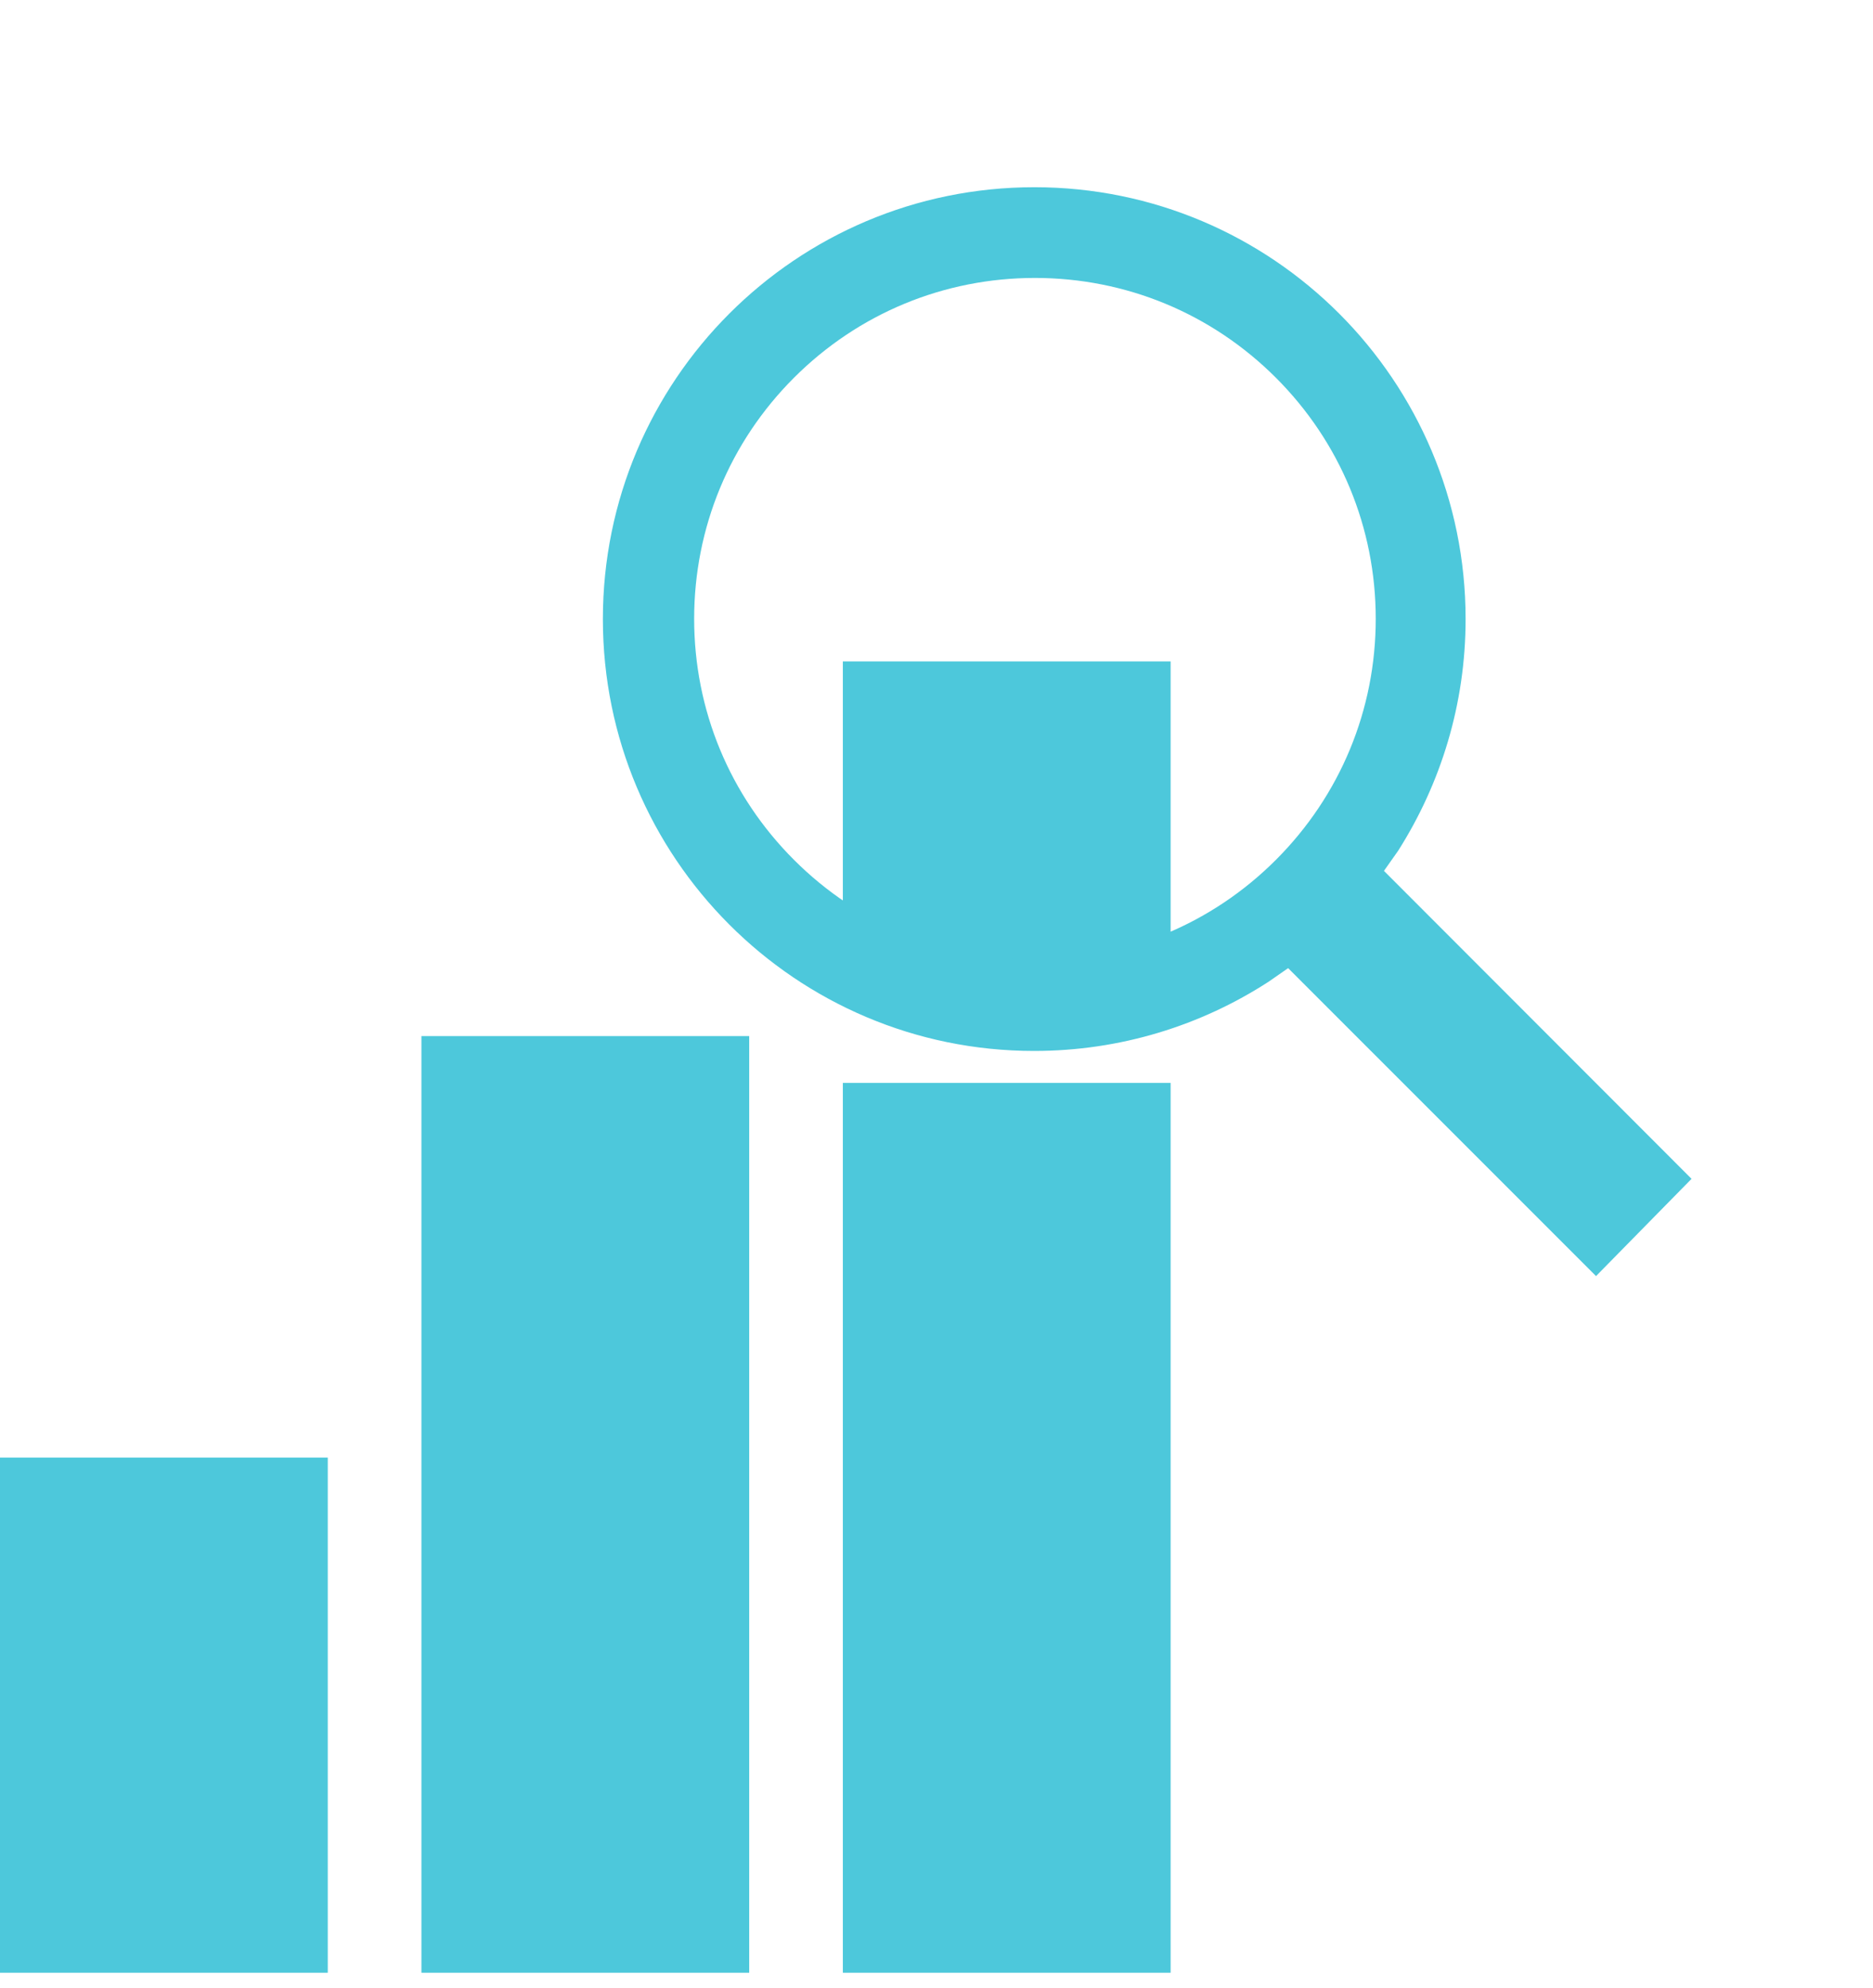
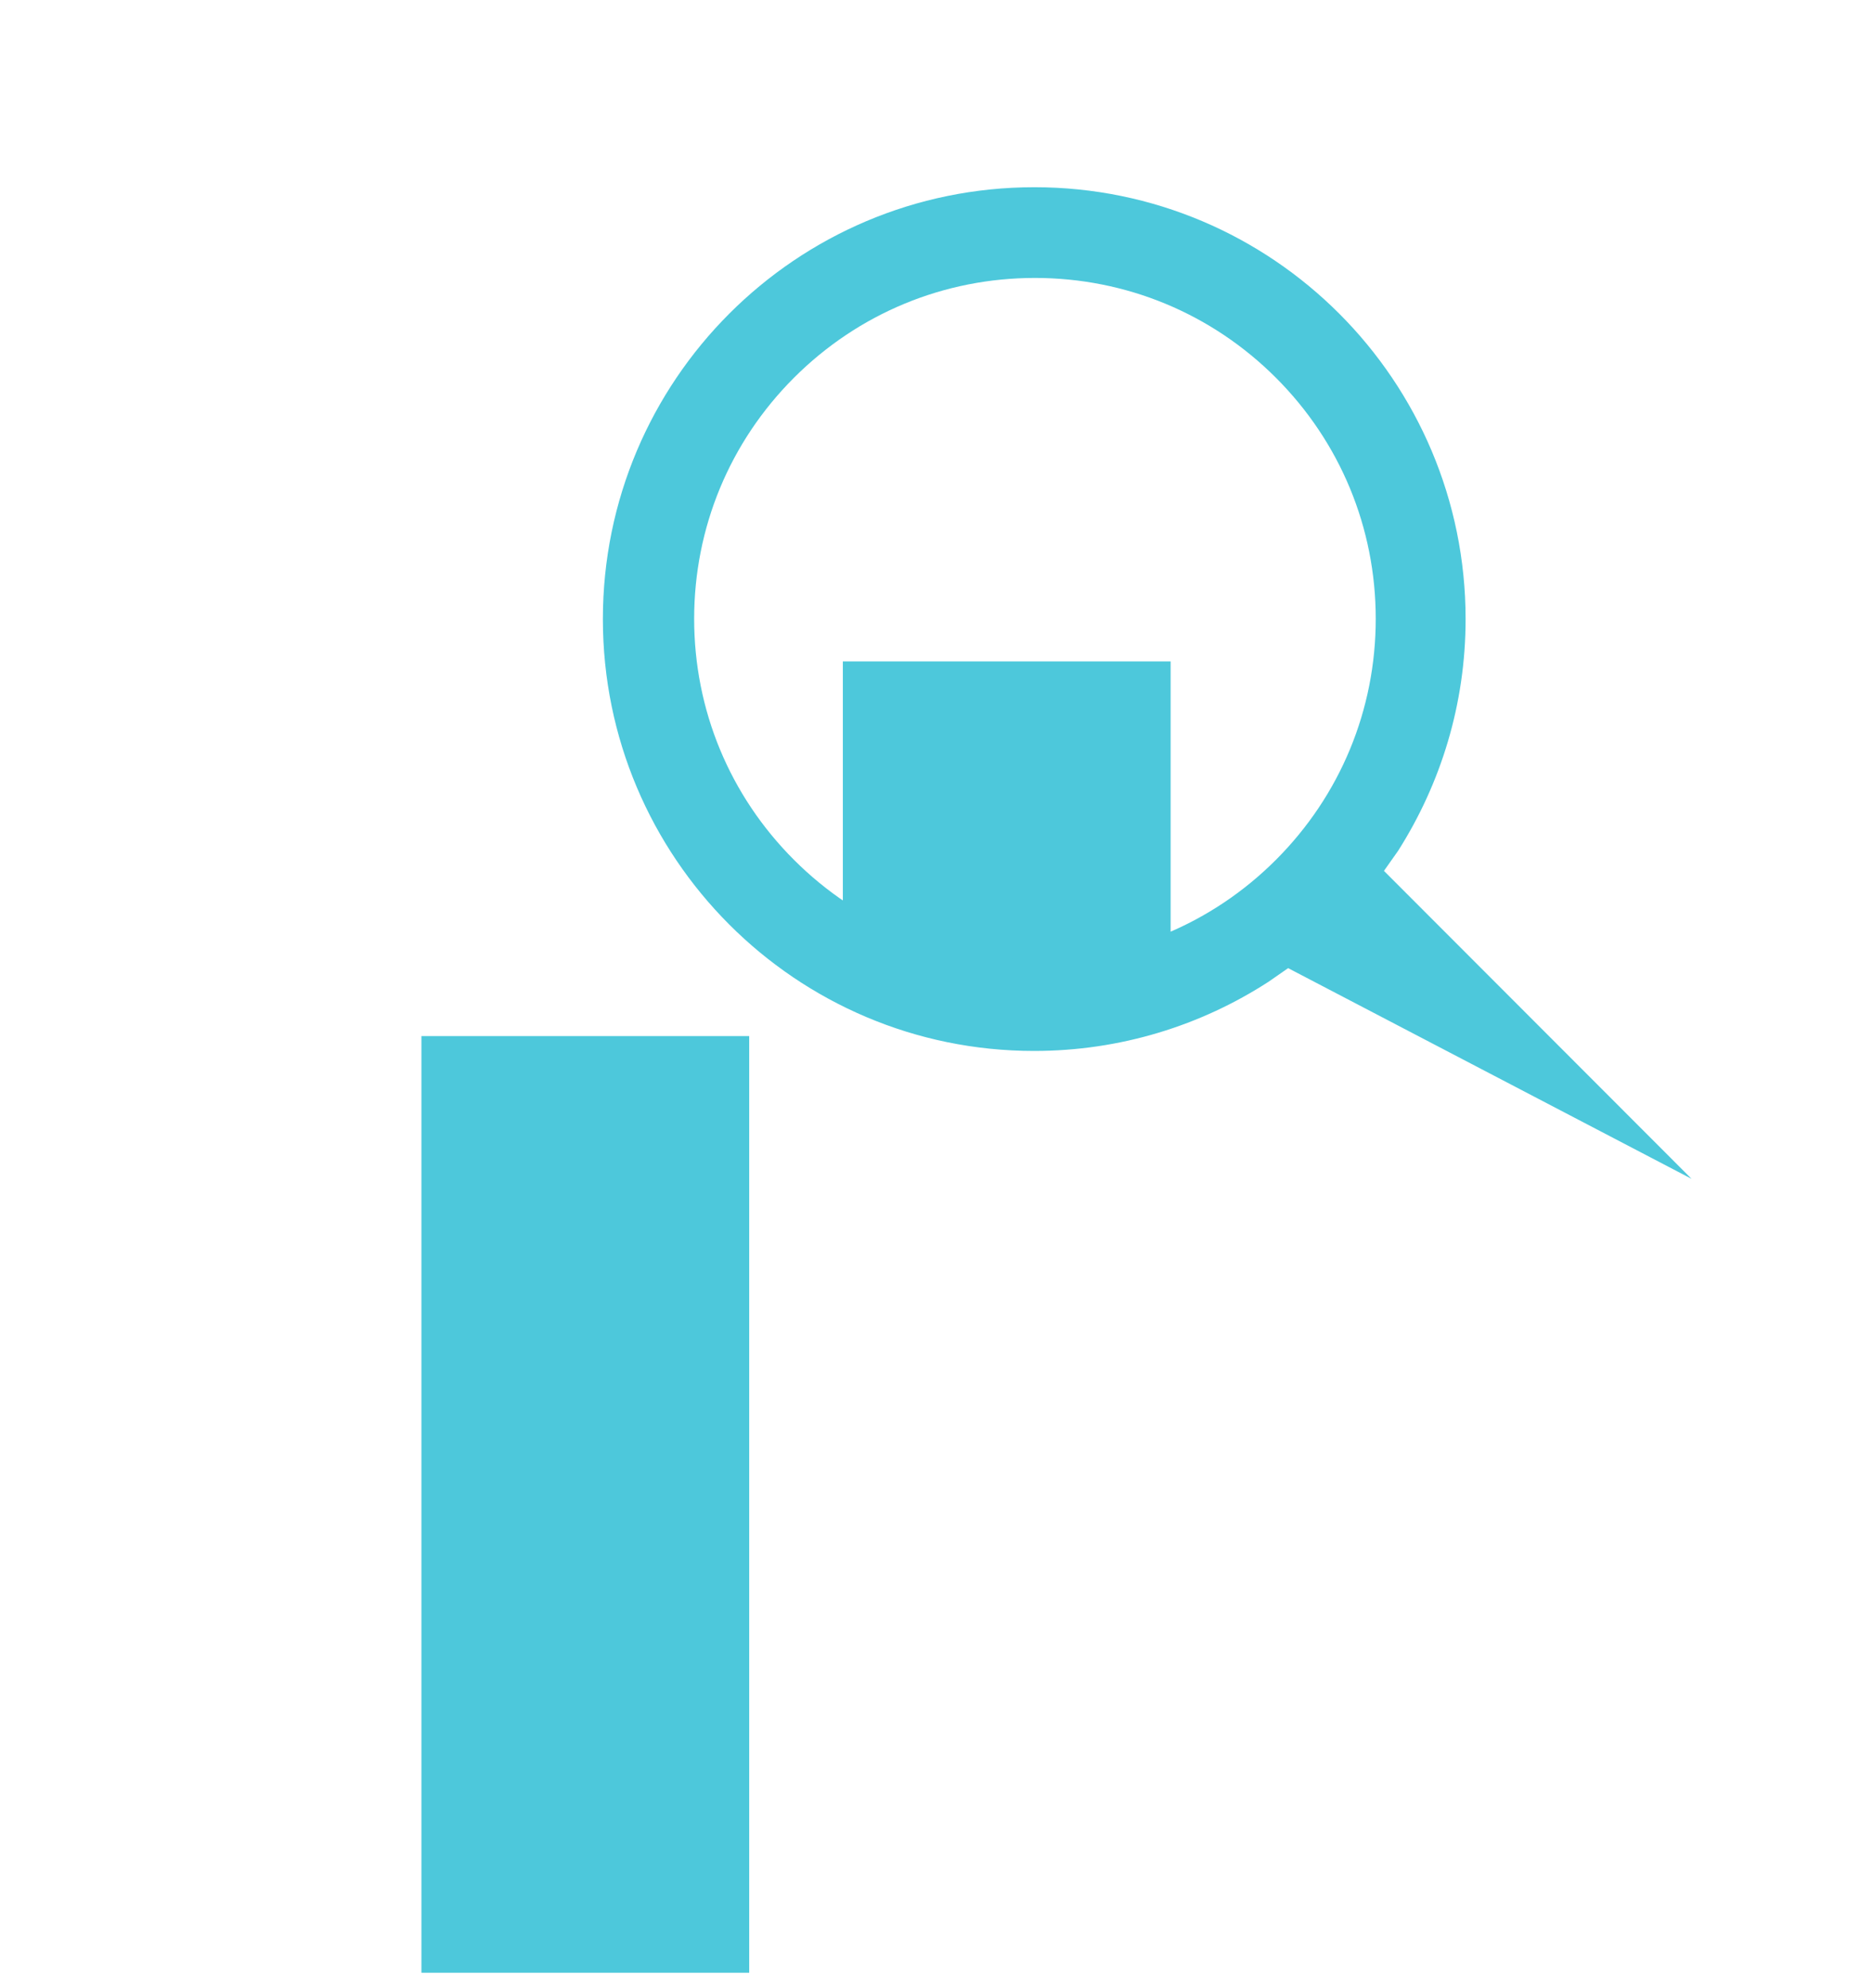
<svg xmlns="http://www.w3.org/2000/svg" width="49" height="52" viewBox="0 0 49 52" fill="none">
-   <rect y="38.125" width="8.575" height="13.475" fill="#4DC8DB" />
  <rect x="11.025" y="27.1" width="8.575" height="24.5" fill="#4DC8DB" />
-   <rect x="22.05" y="28.325" width="8.575" height="23.275" fill="#4DC8DB" />
  <rect x="22.05" y="17.3" width="8.575" height="8.575" fill="#4DC8DB" />
-   <path d="M36.577 22.253C37.689 20.502 38.342 18.426 38.342 16.193C38.342 9.955 33.291 4.897 27.061 4.897C20.823 4.897 15.772 9.955 15.772 16.193C15.772 22.431 20.823 27.489 27.053 27.489C29.315 27.489 31.422 26.822 33.187 25.679L33.699 25.323L41.754 33.378L44.253 30.834L36.206 22.779L36.577 22.253ZM33.38 9.881C35.063 11.565 35.991 13.805 35.991 16.186C35.991 18.567 35.063 20.806 33.38 22.49C31.696 24.174 29.456 25.101 27.075 25.101C24.695 25.101 22.455 24.174 20.771 22.49C19.087 20.806 18.16 18.567 18.16 16.186C18.16 13.805 19.087 11.565 20.771 9.881C22.455 8.198 24.695 7.27 27.075 7.27C29.456 7.27 31.696 8.198 33.38 9.881Z" fill="#4DC8DB" />
+   <path d="M36.577 22.253C37.689 20.502 38.342 18.426 38.342 16.193C38.342 9.955 33.291 4.897 27.061 4.897C20.823 4.897 15.772 9.955 15.772 16.193C15.772 22.431 20.823 27.489 27.053 27.489C29.315 27.489 31.422 26.822 33.187 25.679L33.699 25.323L44.253 30.834L36.206 22.779L36.577 22.253ZM33.38 9.881C35.063 11.565 35.991 13.805 35.991 16.186C35.991 18.567 35.063 20.806 33.38 22.49C31.696 24.174 29.456 25.101 27.075 25.101C24.695 25.101 22.455 24.174 20.771 22.49C19.087 20.806 18.16 18.567 18.16 16.186C18.16 13.805 19.087 11.565 20.771 9.881C22.455 8.198 24.695 7.27 27.075 7.27C29.456 7.27 31.696 8.198 33.38 9.881Z" fill="#4DC8DB" />
</svg>